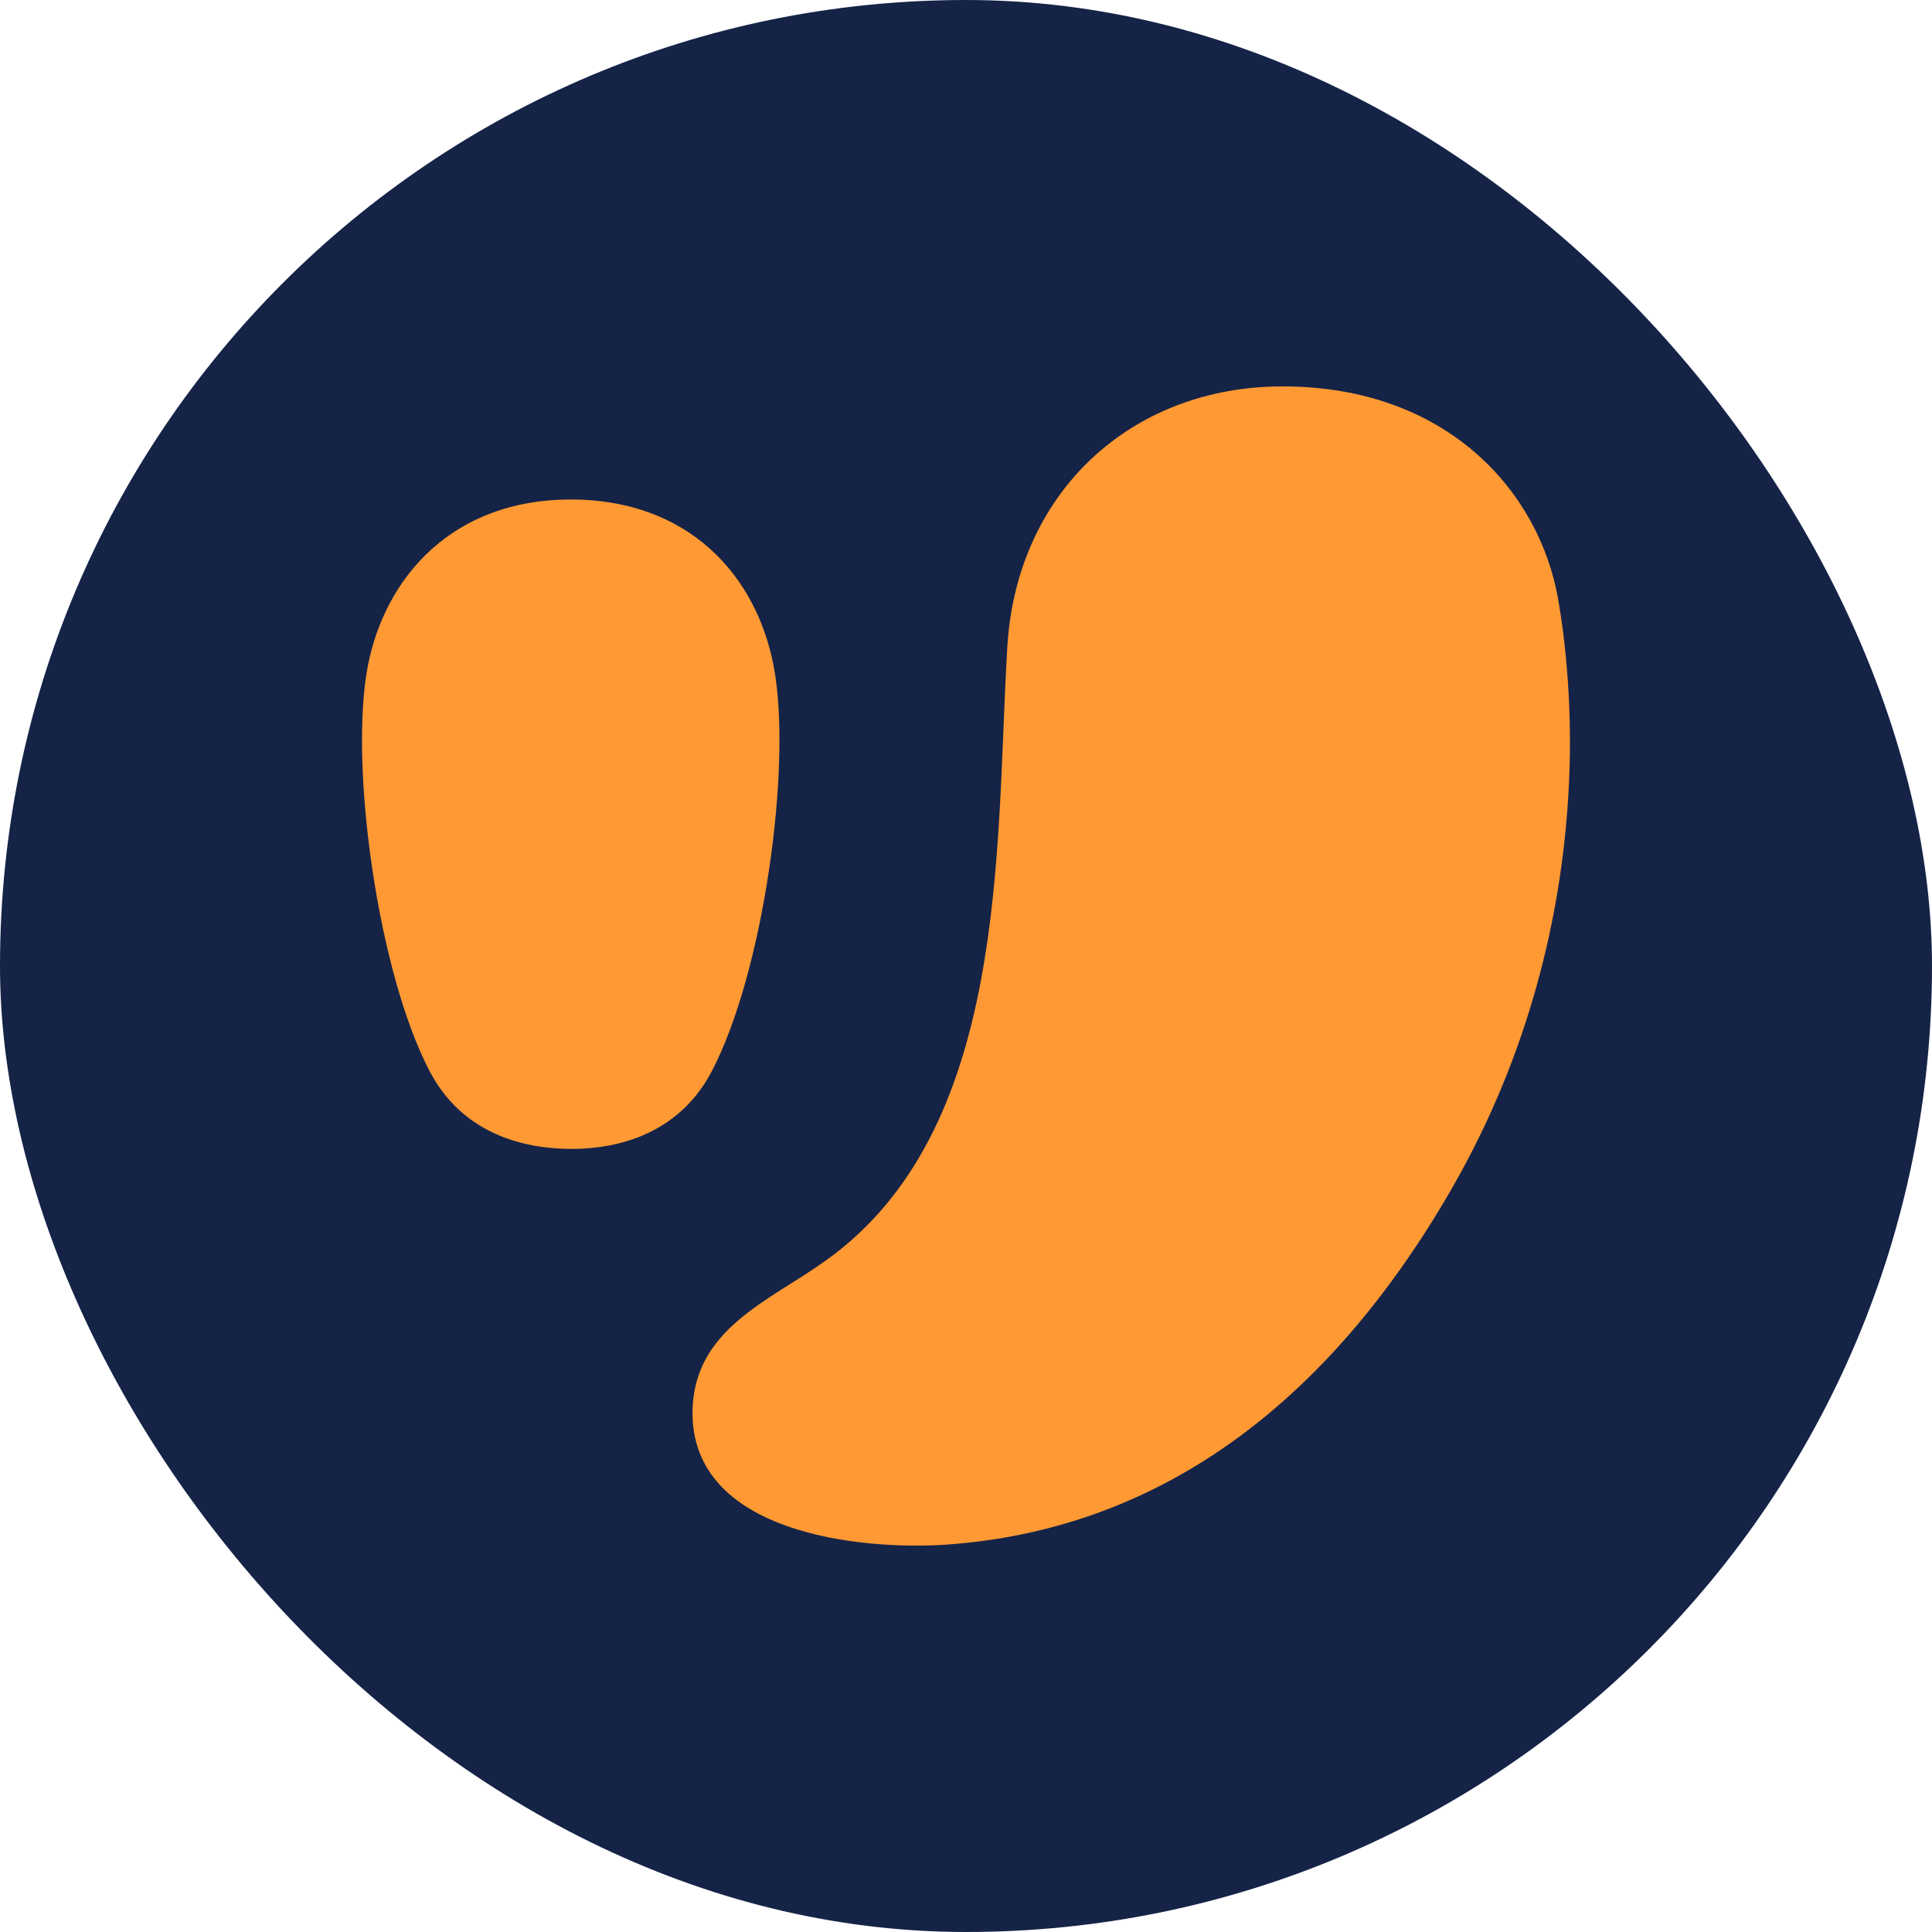
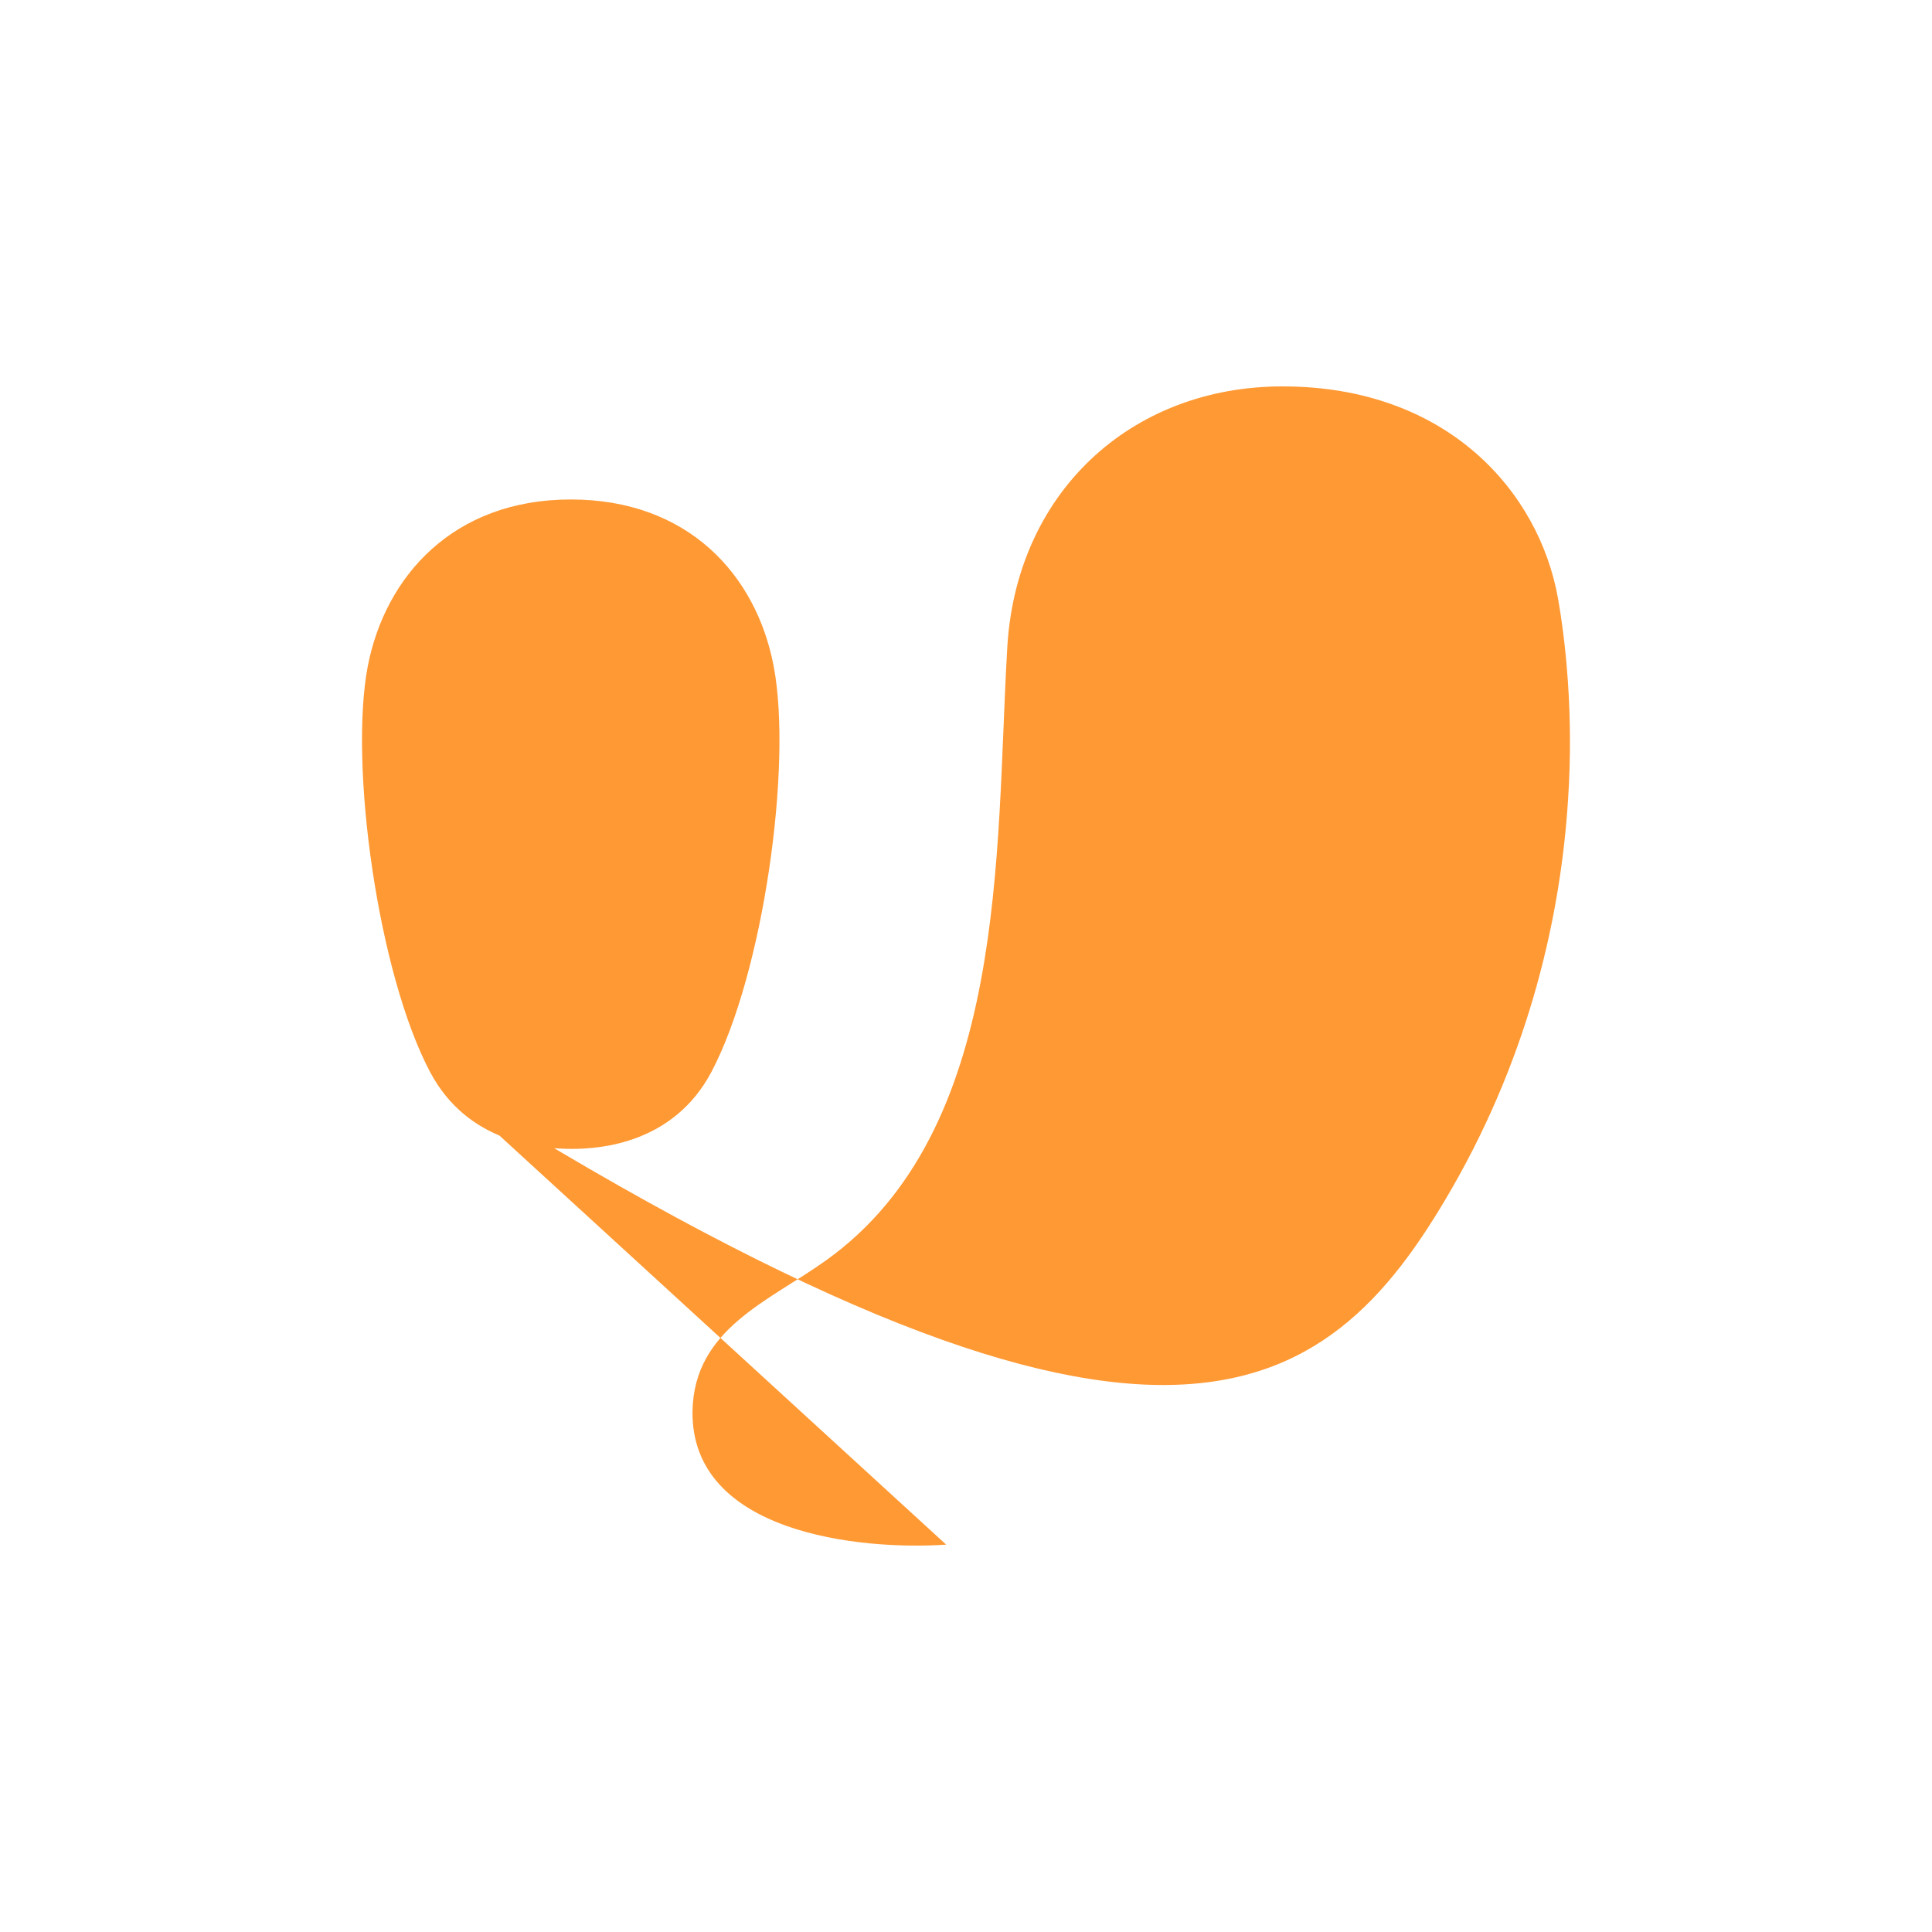
<svg xmlns="http://www.w3.org/2000/svg" width="80" height="80" viewBox="0 0 80 80" fill="none">
-   <rect width="80" height="80" rx="40" fill="#152347" />
-   <path d="M17.81 44.392C15.649 40.31 14.449 31.666 15.229 27.585C15.95 23.863 18.771 20.682 23.633 20.682C28.495 20.682 31.316 23.803 32.036 27.585C32.817 31.666 31.616 40.31 29.455 44.392C27.895 47.333 24.893 47.573 23.693 47.573C22.372 47.573 19.371 47.333 17.81 44.392ZM39.179 63.96C47.763 63.36 54.846 58.378 60.128 49.194C63.369 43.551 64.63 37.849 64.93 33.107C65.17 29.506 64.81 26.444 64.51 24.764C63.73 20.382 59.948 16 53.105 16C46.802 16 42 20.442 41.7 26.985C41.22 35.268 41.76 46.793 34.197 52.195C31.856 53.876 28.735 55.016 28.675 58.438C28.615 63.48 35.578 64.2 39.179 63.96Z" fill="#FF9933" />
+   <path d="M17.81 44.392C15.649 40.31 14.449 31.666 15.229 27.585C15.95 23.863 18.771 20.682 23.633 20.682C28.495 20.682 31.316 23.803 32.036 27.585C32.817 31.666 31.616 40.31 29.455 44.392C27.895 47.333 24.893 47.573 23.693 47.573C22.372 47.573 19.371 47.333 17.81 44.392ZC47.763 63.36 54.846 58.378 60.128 49.194C63.369 43.551 64.63 37.849 64.93 33.107C65.17 29.506 64.81 26.444 64.51 24.764C63.73 20.382 59.948 16 53.105 16C46.802 16 42 20.442 41.7 26.985C41.22 35.268 41.76 46.793 34.197 52.195C31.856 53.876 28.735 55.016 28.675 58.438C28.615 63.48 35.578 64.2 39.179 63.96Z" fill="#FF9933" />
</svg>